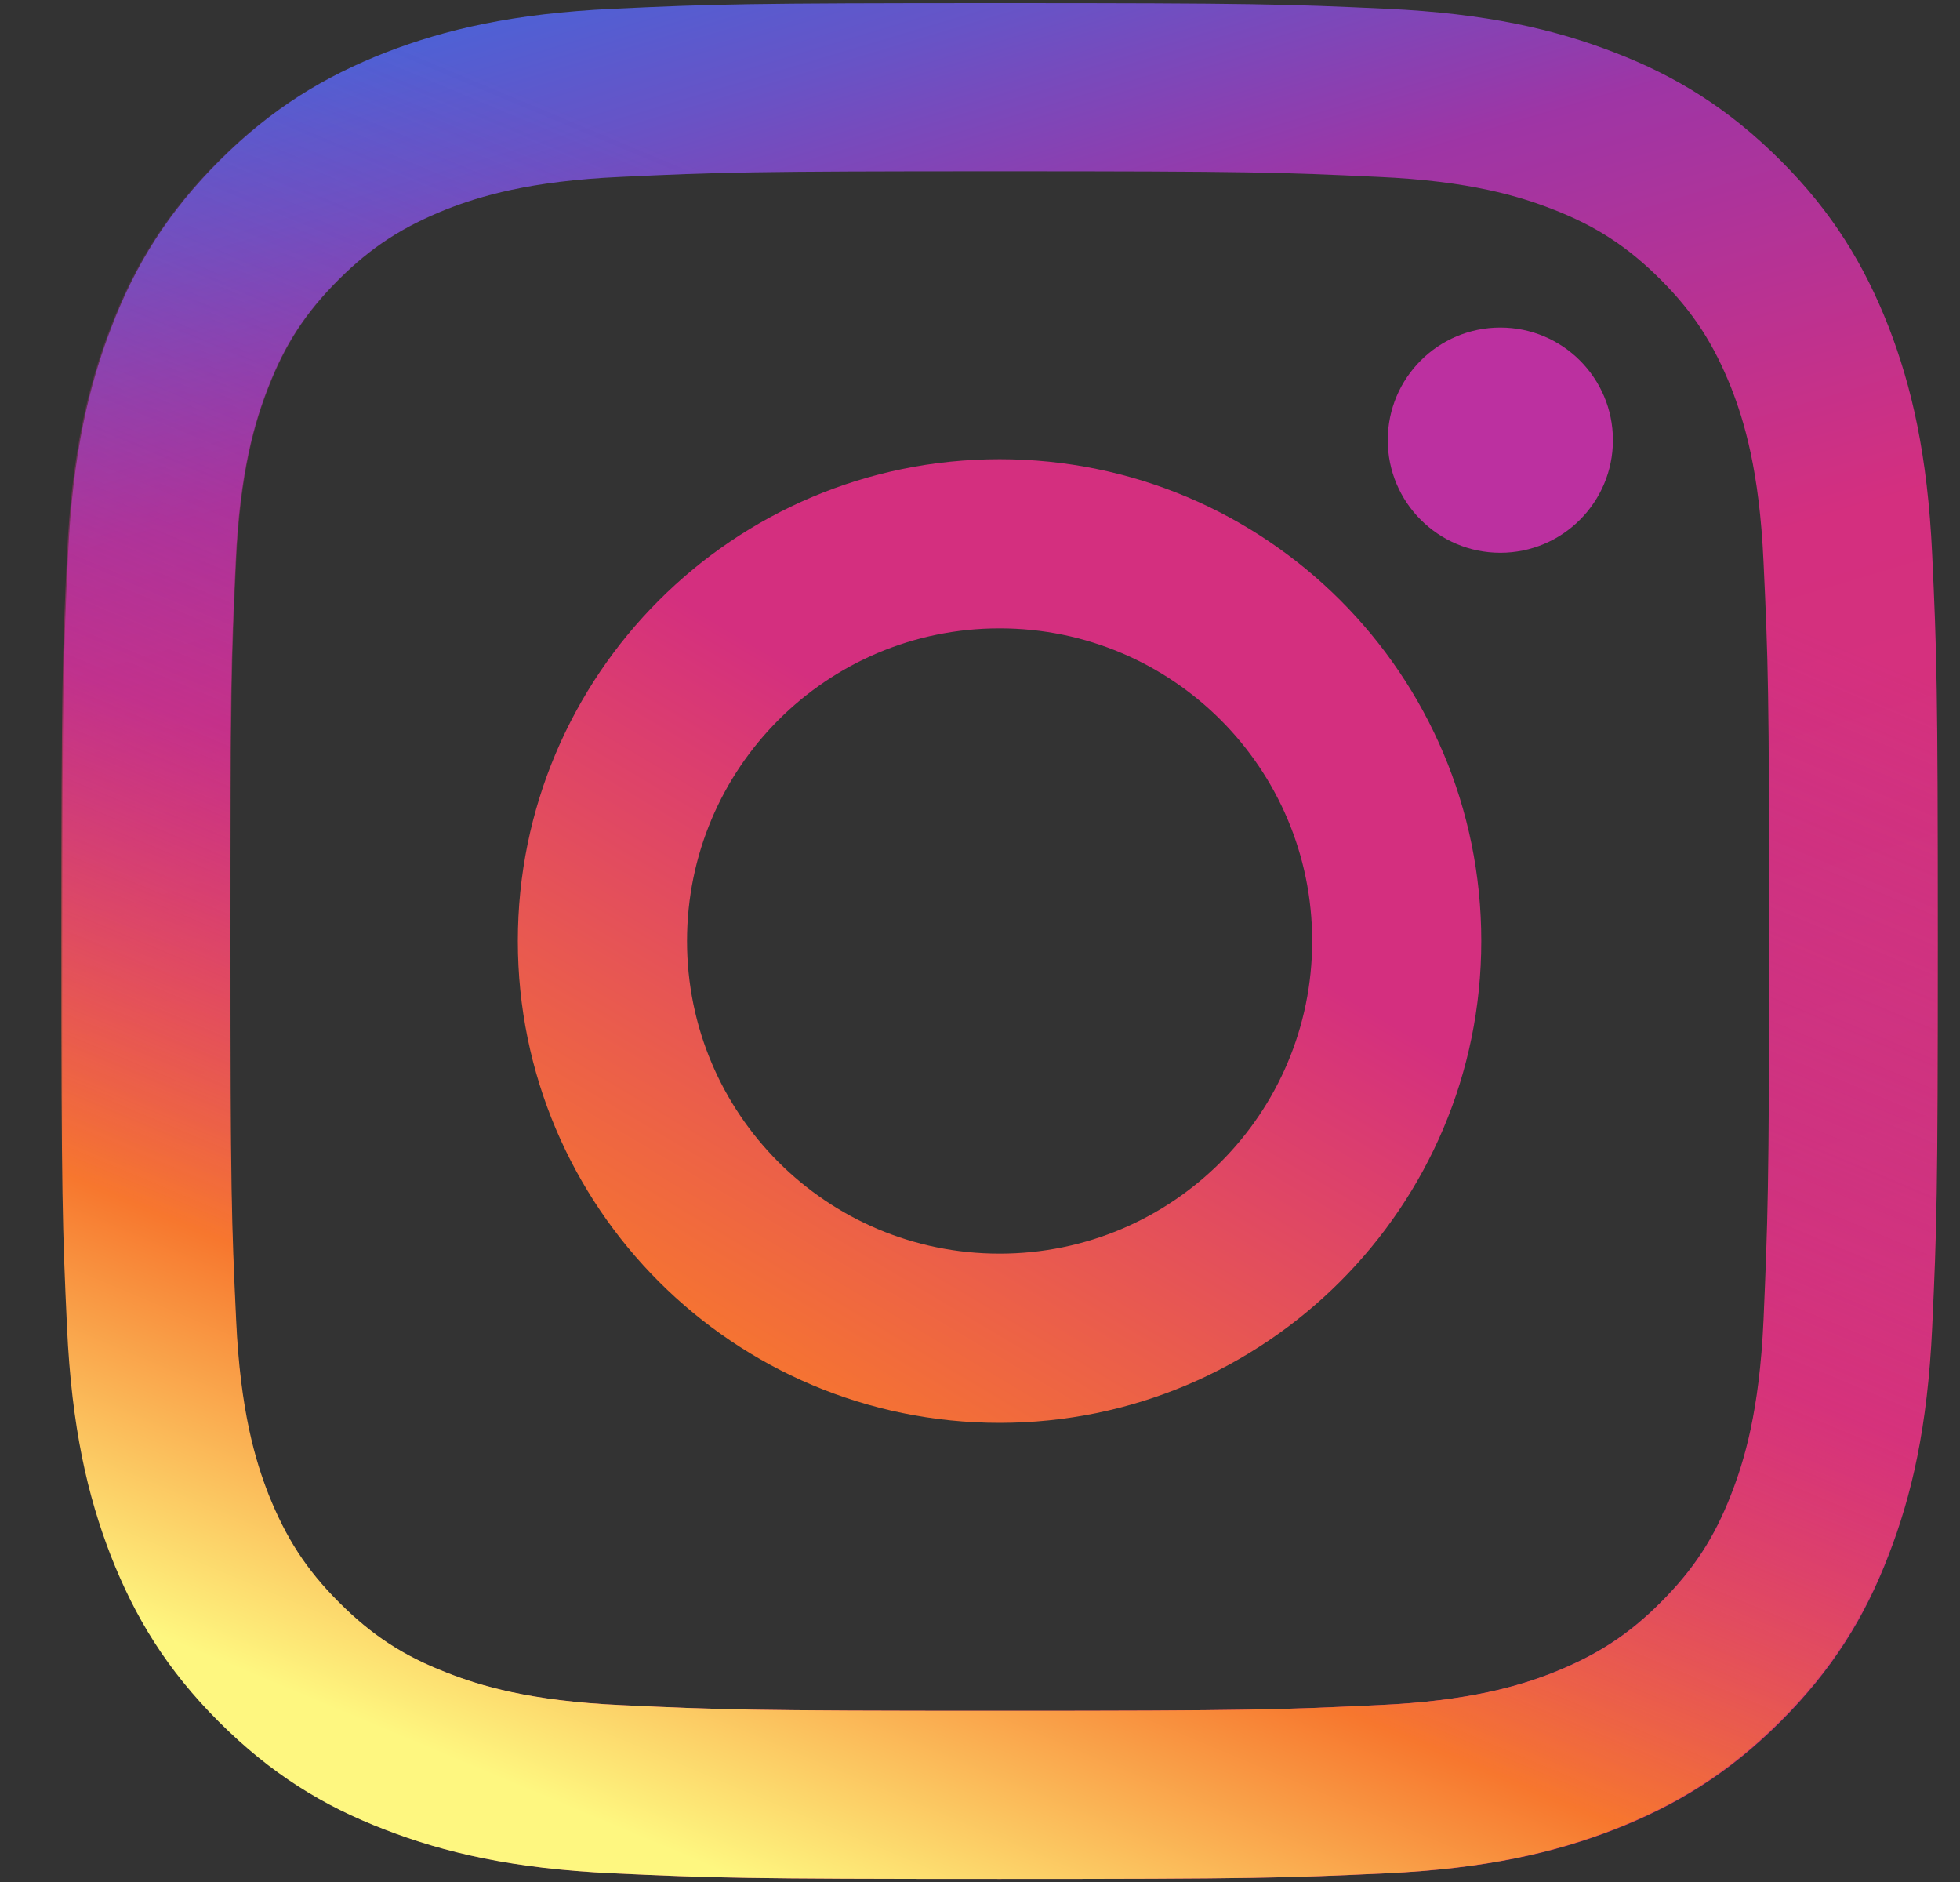
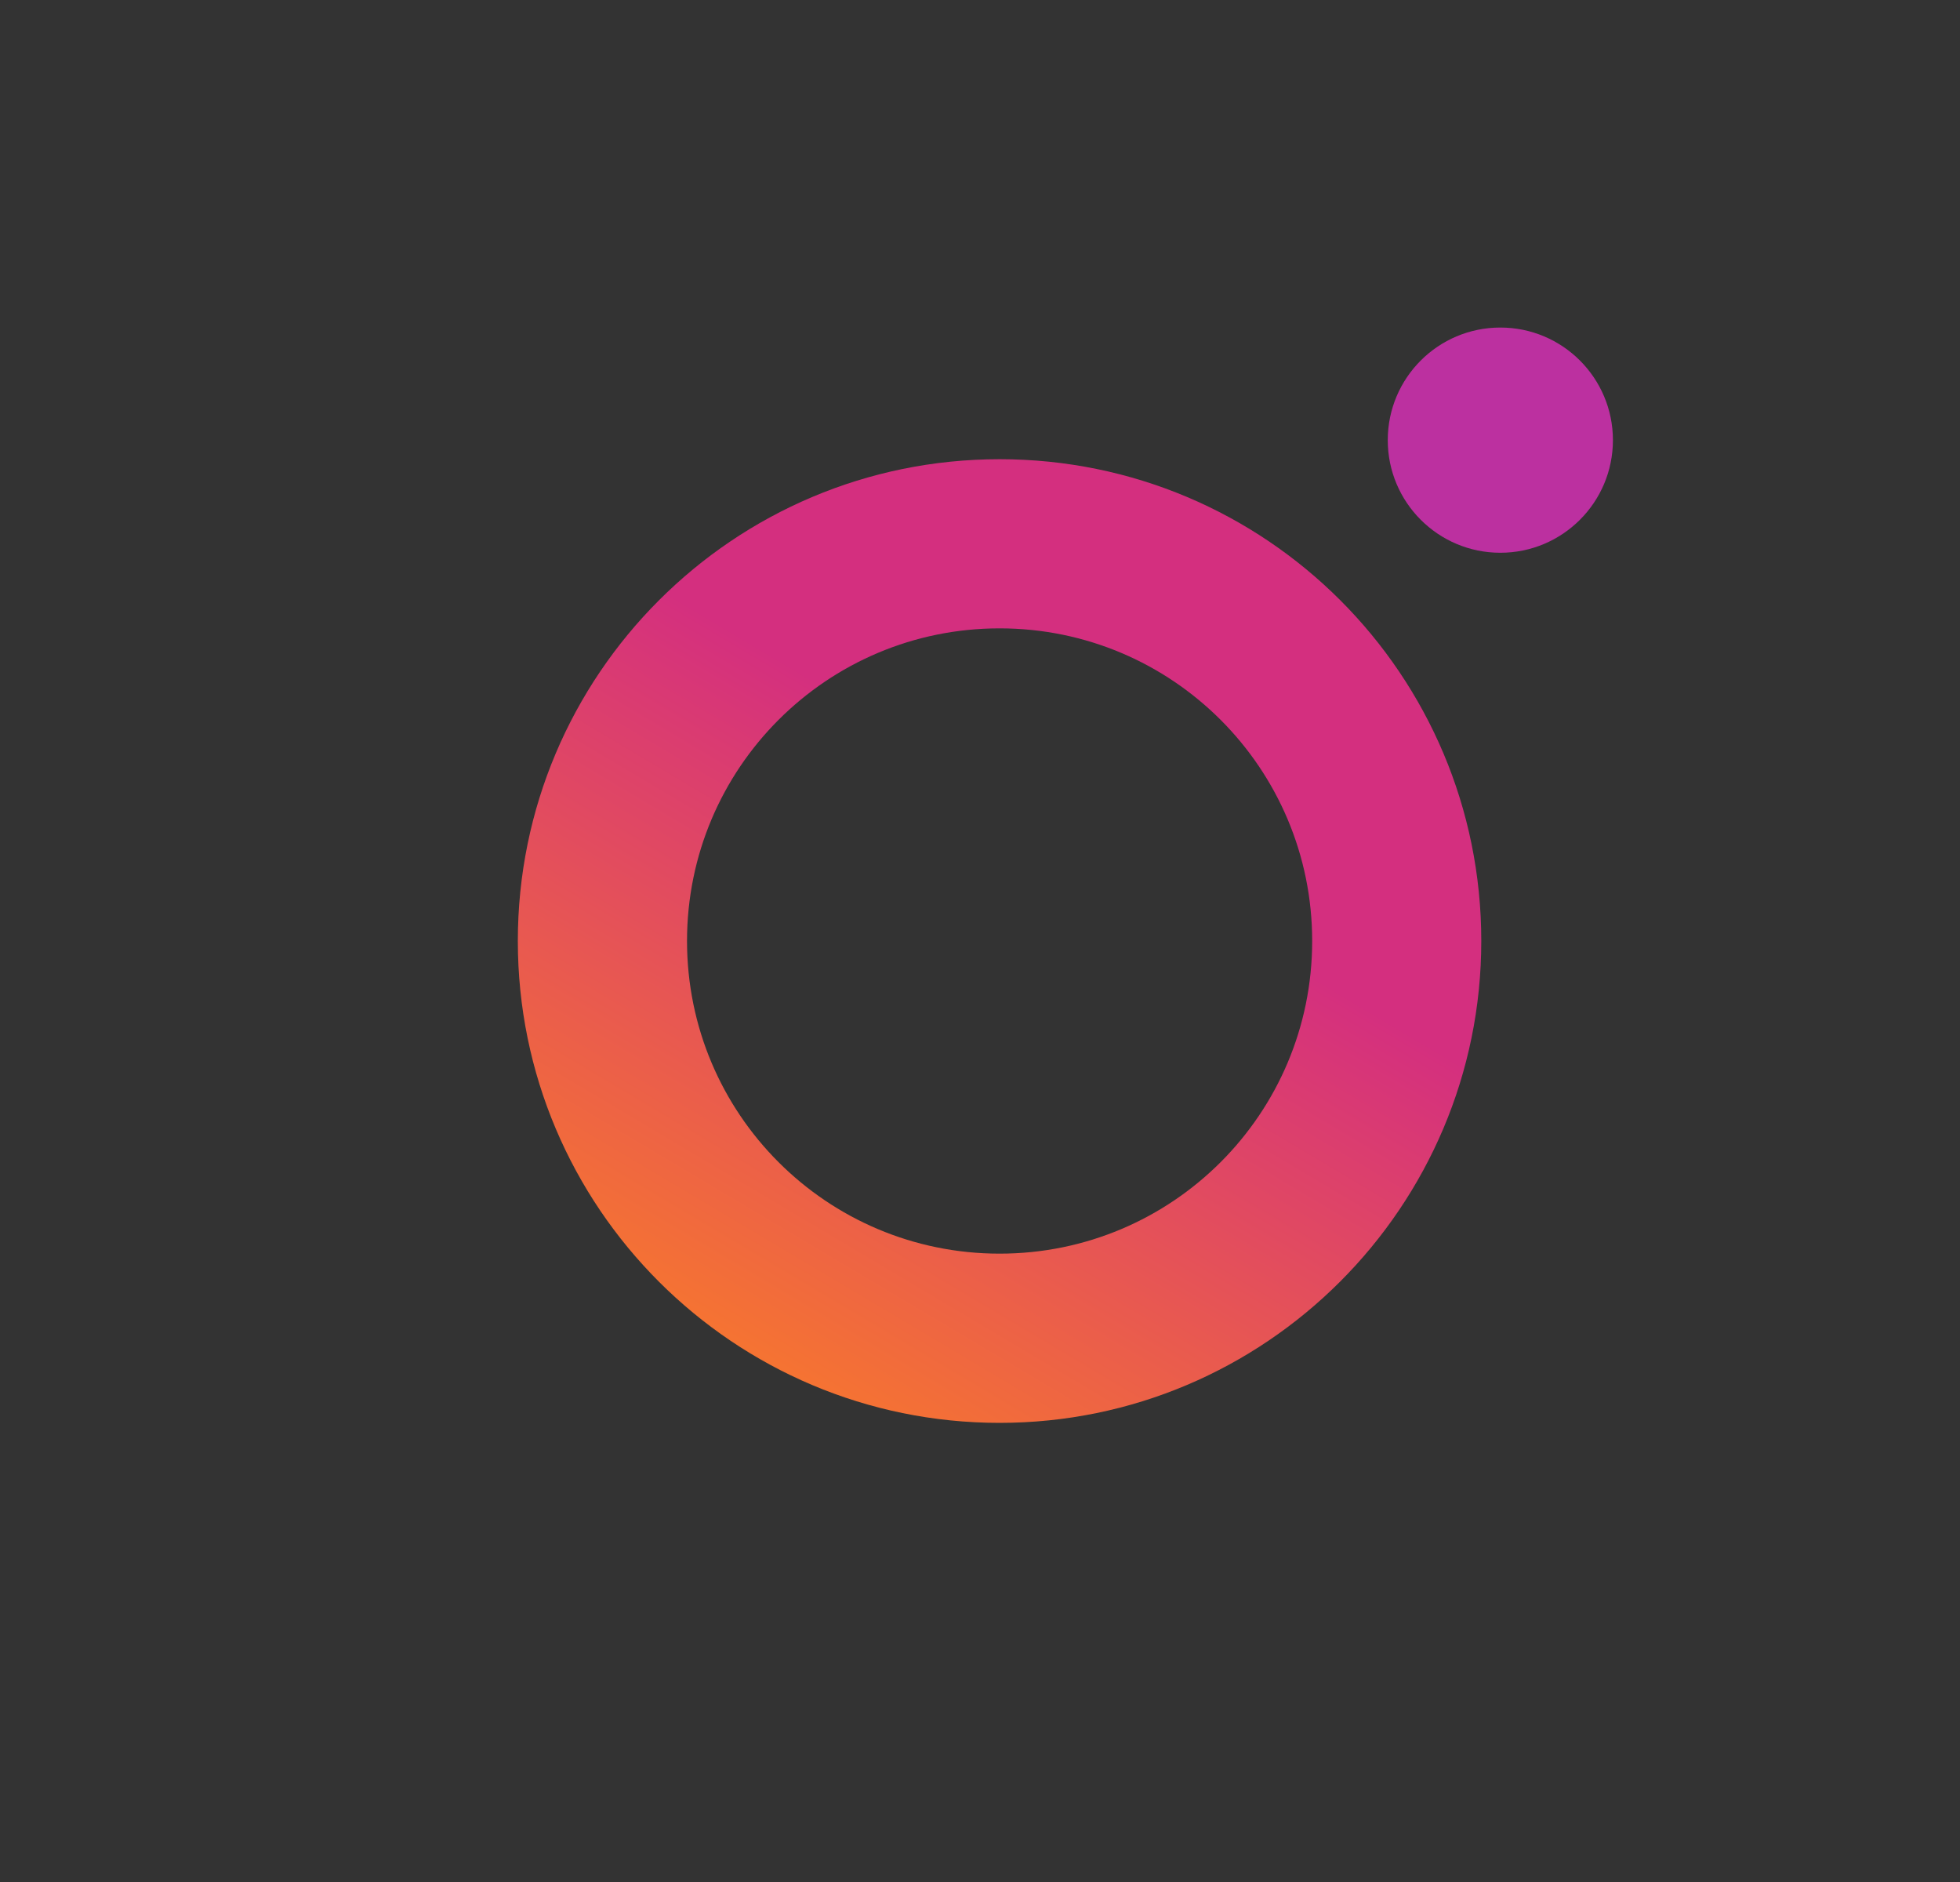
<svg xmlns="http://www.w3.org/2000/svg" width="25" height="24" viewBox="0 0 25 24" fill="none">
  <rect x="0" y="0" width="25" height="24" fill="#333333" stroke="none" />
  <g clip-path="url(#clip0_5_816)">
-     <path d="M24.645 7.069C24.586 5.797 24.383 4.925 24.088 4.164C23.779 3.377 23.373 2.708 22.711 2.046C22.048 1.384 21.379 0.971 20.593 0.669C19.832 0.374 18.96 0.171 17.688 0.112C16.409 0.053 16.002 0.04 12.757 0.04C9.504 0.04 9.097 0.053 7.825 0.112C6.553 0.171 5.681 0.374 4.92 0.669C4.134 0.977 3.465 1.384 2.802 2.046C2.14 2.708 1.727 3.377 1.425 4.164C1.13 4.925 0.927 5.797 0.868 7.069C0.809 8.348 0.796 8.754 0.796 12C0.796 15.253 0.809 15.659 0.868 16.931C0.927 18.203 1.13 19.076 1.425 19.836C1.734 20.623 2.14 21.292 2.802 21.954C3.465 22.617 4.134 23.03 4.92 23.331C5.681 23.626 6.553 23.83 7.825 23.889C9.104 23.948 9.511 23.961 12.757 23.961C16.009 23.961 16.416 23.948 17.688 23.889C18.96 23.83 19.832 23.626 20.593 23.331C21.379 23.023 22.048 22.617 22.711 21.954C23.373 21.292 23.786 20.623 24.088 19.836C24.383 19.076 24.586 18.203 24.645 16.931C24.704 15.653 24.717 15.246 24.717 12C24.717 8.754 24.704 8.341 24.645 7.069ZM22.494 16.833C22.442 18 22.245 18.636 22.081 19.056C21.865 19.613 21.602 20.013 21.183 20.433C20.763 20.853 20.363 21.108 19.806 21.331C19.386 21.495 18.75 21.692 17.583 21.744C16.324 21.803 15.943 21.817 12.75 21.817C9.556 21.817 9.176 21.803 7.917 21.744C6.75 21.692 6.114 21.495 5.694 21.331C5.137 21.115 4.737 20.853 4.317 20.433C3.897 20.013 3.642 19.613 3.419 19.056C3.255 18.636 3.058 18 3.006 16.833C2.947 15.574 2.934 15.194 2.934 12C2.934 8.807 2.947 8.426 3.006 7.167C3.058 6 3.255 5.364 3.419 4.944C3.635 4.387 3.897 3.987 4.317 3.567C4.737 3.148 5.137 2.892 5.694 2.669C6.114 2.505 6.75 2.308 7.917 2.256C9.176 2.197 9.556 2.184 12.75 2.184C15.943 2.184 16.324 2.197 17.583 2.256C18.75 2.308 19.386 2.505 19.806 2.669C20.363 2.885 20.763 3.148 21.183 3.567C21.602 3.987 21.858 4.387 22.081 4.944C22.245 5.364 22.442 6 22.494 7.167C22.553 8.426 22.566 8.807 22.566 12C22.566 15.194 22.547 15.574 22.494 16.833Z" fill="url(#paint0_linear_5_816)" />
    <path d="M12.75 5.856C9.353 5.856 6.605 8.61 6.605 12C6.605 15.397 9.36 18.145 12.75 18.145C16.14 18.145 18.894 15.39 18.894 12C18.894 8.604 16.146 5.856 12.75 5.856ZM12.75 15.987C10.546 15.987 8.763 14.204 8.763 12C8.763 9.797 10.546 8.013 12.75 8.013C14.953 8.013 16.737 9.797 16.737 12C16.737 14.204 14.953 15.987 12.75 15.987Z" fill="url(#paint1_linear_5_816)" />
    <path d="M19.137 7.049C19.93 7.049 20.573 6.406 20.573 5.613C20.573 4.82 19.93 4.177 19.137 4.177C18.344 4.177 17.701 4.82 17.701 5.613C17.701 6.406 18.344 7.049 19.137 7.049Z" fill="#BC30A0" />
-     <path d="M0.783 12C0.783 15.253 0.796 15.659 0.855 16.931C0.914 18.203 1.117 19.076 1.412 19.836C1.72 20.623 2.127 21.292 2.789 21.954C3.452 22.617 4.12 23.03 4.907 23.331C5.668 23.626 6.54 23.83 7.812 23.889C9.091 23.948 9.497 23.961 12.743 23.961C15.996 23.961 16.402 23.948 17.674 23.889C18.947 23.83 19.819 23.626 20.579 23.331C21.366 23.023 22.035 22.617 22.698 21.954C23.36 21.292 23.773 20.623 24.075 19.836C24.37 19.076 24.573 18.203 24.632 16.931C24.691 15.653 24.704 15.246 24.704 12C24.704 8.748 24.691 8.341 24.632 7.069C24.573 5.797 24.37 4.925 24.075 4.164C23.766 3.377 23.36 2.708 22.698 2.046C22.035 1.384 21.366 0.971 20.579 0.669C19.819 0.374 18.947 0.171 17.674 0.112C16.396 0.053 15.989 0.04 12.743 0.04C9.491 0.04 9.084 0.053 7.812 0.112C6.54 0.171 5.668 0.374 4.907 0.669C4.12 0.977 3.452 1.384 2.789 2.046C2.127 2.708 1.714 3.377 1.412 4.164C1.117 4.925 0.914 5.797 0.855 7.069C0.796 8.341 0.783 8.748 0.783 12ZM2.94 12C2.94 8.807 2.953 8.426 3.012 7.167C3.065 6 3.261 5.364 3.425 4.944C3.642 4.387 3.904 3.987 4.324 3.567C4.743 3.148 5.143 2.892 5.701 2.669C6.12 2.505 6.756 2.308 7.924 2.256C9.183 2.197 9.563 2.184 12.757 2.184C15.95 2.184 16.33 2.197 17.589 2.256C18.756 2.308 19.393 2.505 19.812 2.669C20.37 2.885 20.77 3.148 21.189 3.567C21.609 3.987 21.865 4.387 22.088 4.944C22.252 5.364 22.448 6 22.501 7.167C22.56 8.426 22.573 8.807 22.573 12C22.573 15.194 22.56 15.574 22.501 16.833C22.448 18 22.252 18.636 22.088 19.056C21.871 19.613 21.609 20.013 21.189 20.433C20.77 20.853 20.37 21.108 19.812 21.331C19.393 21.495 18.756 21.692 17.589 21.744C16.33 21.803 15.95 21.817 12.757 21.817C9.563 21.817 9.183 21.803 7.924 21.744C6.756 21.692 6.12 21.495 5.701 21.331C5.143 21.115 4.743 20.853 4.324 20.433C3.904 20.013 3.648 19.613 3.425 19.056C3.261 18.636 3.065 18 3.012 16.833C2.953 15.574 2.94 15.194 2.94 12Z" fill="url(#paint2_linear_5_816)" />
  </g>
  <defs>
    <linearGradient id="paint0_linear_5_816" x1="8.601" y1="-1.879" x2="16.439" y2="24.343" gradientUnits="userSpaceOnUse">
      <stop stop-color="#4367DC" />
      <stop offset="0.043" stop-color="#4C62D6" />
      <stop offset="0.114" stop-color="#6654C7" />
      <stop offset="0.204" stop-color="#8F3DAE" />
      <stop offset="0.234" stop-color="#9E35A5" />
      <stop offset="0.451" stop-color="#D42F7F" />
      <stop offset="0.824" stop-color="#D73578" />
    </linearGradient>
    <linearGradient id="paint1_linear_5_816" x1="15.681" y1="7.071" x2="9.398" y2="17.636" gradientUnits="userSpaceOnUse">
      <stop offset="0.33" stop-color="#D42F7F" />
      <stop offset="1" stop-color="#F7772E" />
    </linearGradient>
    <linearGradient id="paint2_linear_5_816" x1="15.698" y1="4.969" x2="7.991" y2="23.351" gradientUnits="userSpaceOnUse">
      <stop stop-color="#9E35A5" stop-opacity="0" />
      <stop offset="0.451" stop-color="#D42F7F" stop-opacity="0.5" />
      <stop offset="0.752" stop-color="#F7772E" />
      <stop offset="1" stop-color="#FEF780" />
    </linearGradient>
    <clipPath id="clip0_5_816">
      <rect width="24" height="24" fill="white" transform="translate(0.75)" />
    </clipPath>
  </defs>
</svg>